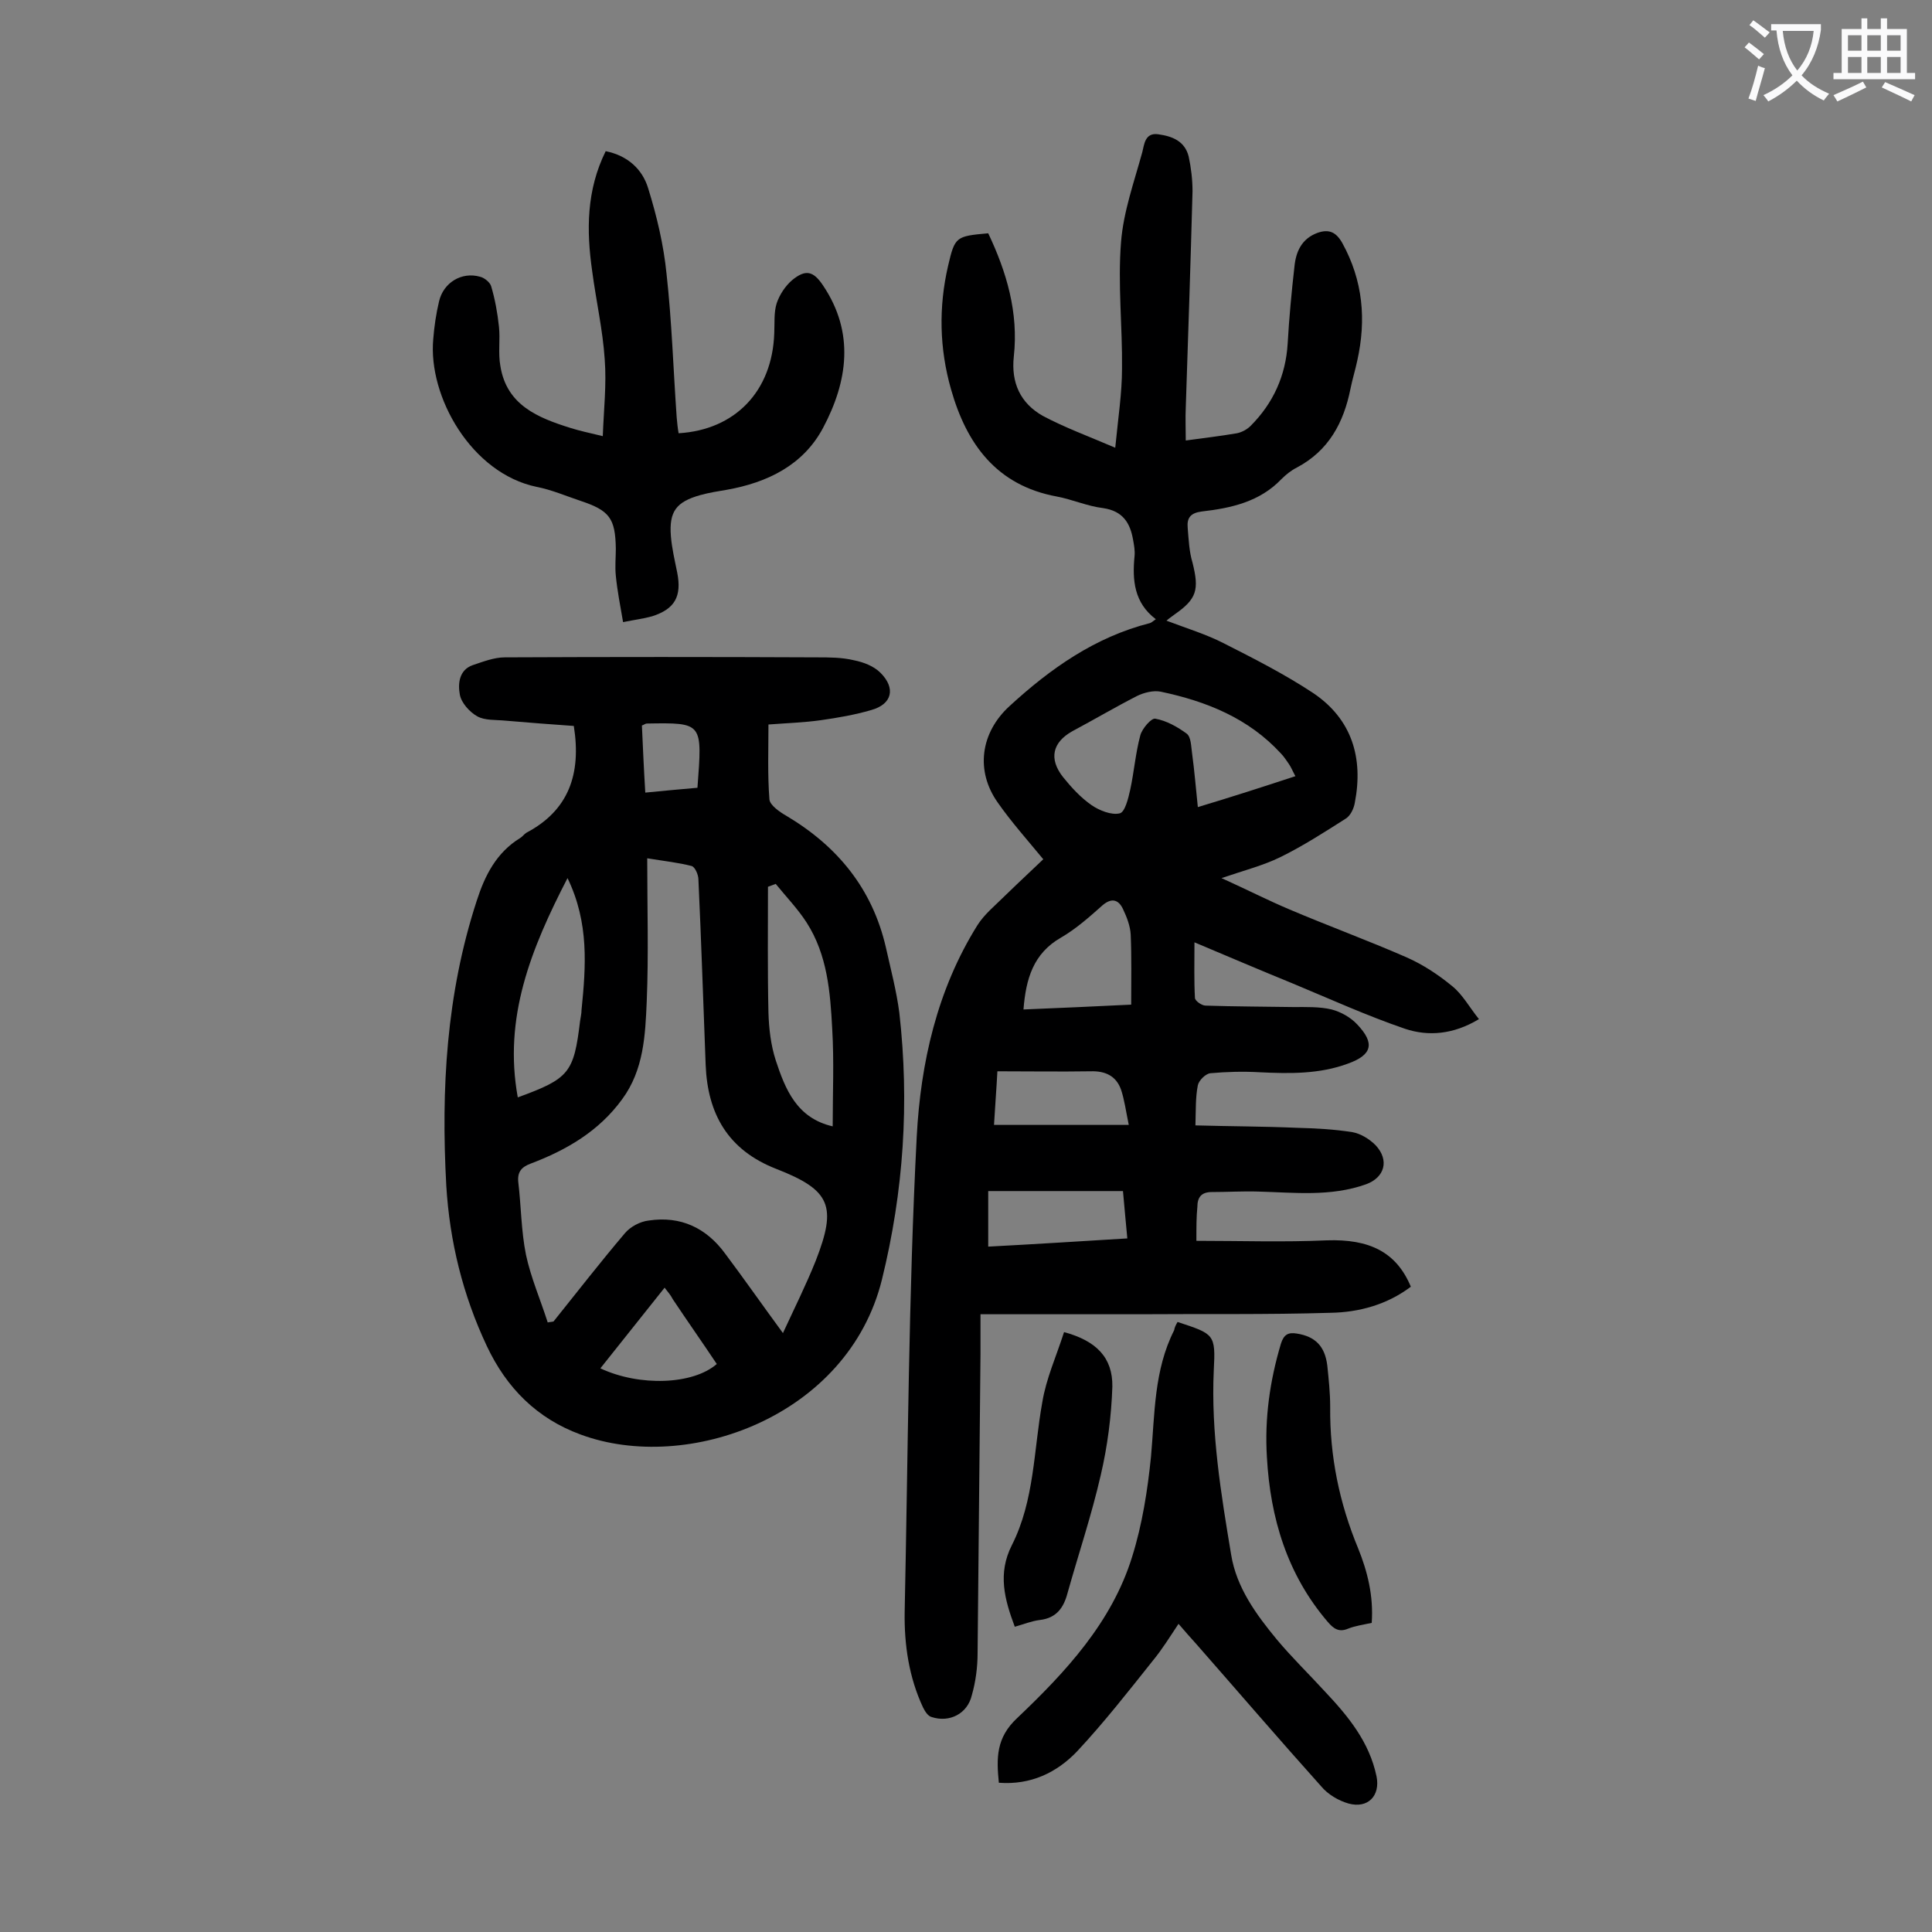
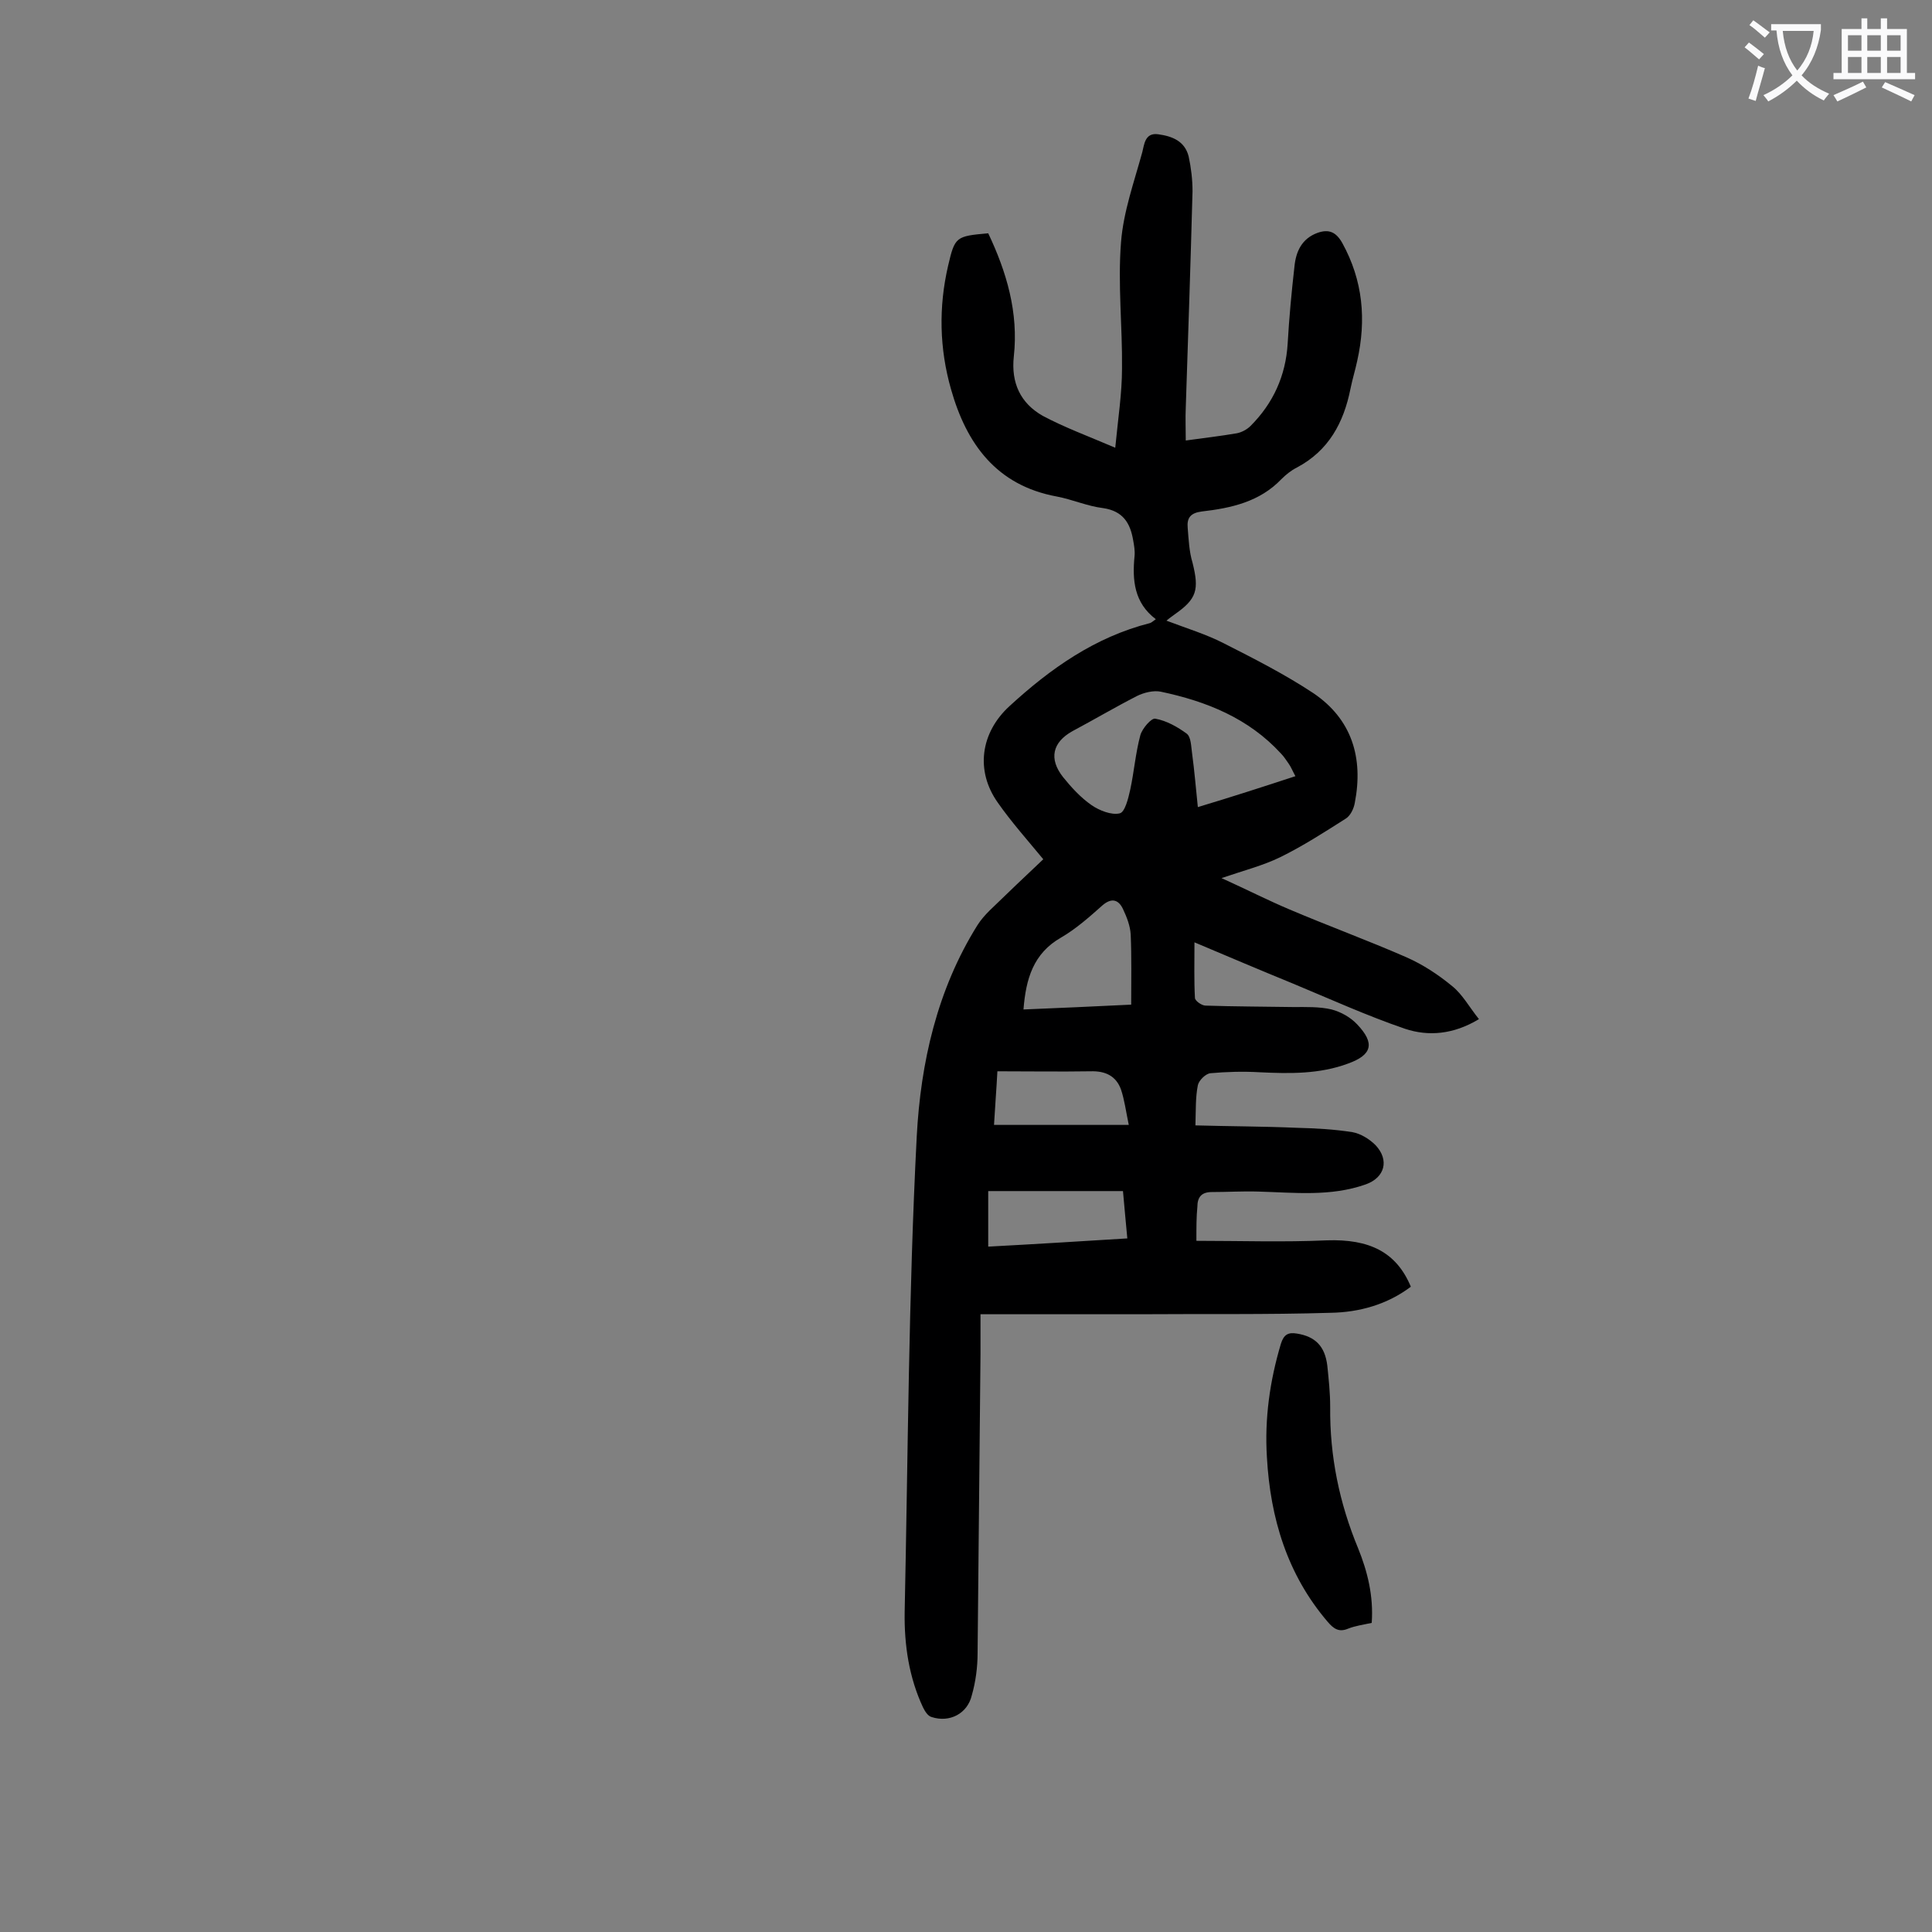
<svg xmlns="http://www.w3.org/2000/svg" enable-background="new 0 0 400 400" viewBox="0 0 400 400">
  <rect x="0" y="0" width="400" height="400" fill="#808080" stroke="none" />
  <g fill="#000001">
    <path d="m247.7 256.9c9.2 0 18.1.3 27-.1 8.8-.3 14.4 2.4 17.4 9.6-4.9 3.7-10.7 5.3-16.6 5.4-13.2.4-26.5.2-39.7.3-10.7 0-21.4 0-32.8 0v8.4c-.2 20.6-.4 41.1-.6 61.7 0 3-.4 6-1.2 8.8-.9 3.8-4.6 5.7-8.3 4.5-.8-.2-1.4-1.2-1.8-2-2.9-6.2-3.9-12.9-3.8-19.7.7-32.8.8-65.7 2.5-98.5.8-15.2 4.2-30.4 12.6-43.8.7-1.1 1.6-2.1 2.5-3 3.7-3.6 7.5-7.2 11.1-10.6-3.3-4-6.6-7.7-9.4-11.7-4.7-6.6-3.6-14.5 2.4-20 8.5-7.8 17.7-14.3 29.1-17.2.3-.1.5-.3 1.2-.8-4.5-3.4-4.9-8.1-4.4-13.1.1-1.1-.1-2.2-.3-3.3-.6-3.5-2.1-6-6.2-6.6-3.3-.4-6.4-1.8-9.6-2.4-12.5-2.3-18.7-10.9-21.9-22.2-2.4-8.4-2.6-17-.6-25.6 1.4-6 1.6-6.1 8.3-6.7 3.8 8 6.3 16.4 5.3 25.5-.6 5.5 1.4 9.7 6 12.3 4.5 2.4 9.4 4.2 15 6.6.6-6.2 1.4-11.3 1.4-16.4.1-8.7-.9-17.5-.2-26.2.5-6.3 2.7-12.4 4.4-18.6.4-1.5.5-4.1 3.3-3.7 2.9.4 5.5 1.4 6.3 4.6.5 2.3.8 4.8.8 7.2-.4 14.9-.9 29.8-1.4 44.8-.1 2.2 0 4.4 0 6.8 3.6-.5 7.1-.9 10.6-1.5 1-.2 2.1-.8 2.8-1.5 4.7-4.7 7.3-10.4 7.7-17.1.3-5.3.8-10.6 1.4-15.9.3-3.1 1.5-5.8 4.8-7 2.3-.8 3.8-.2 5.1 2.1 4.3 7.8 5 15.9 3.1 24.4-.4 1.9-1 3.8-1.4 5.8-1.4 7-4.5 12.8-11.1 16.3-1.2.6-2.3 1.5-3.2 2.4-4.5 4.7-10.4 6-16.5 6.7-2.3.3-3.1 1.3-2.9 3.4.2 2.4.3 4.9 1 7.2 1.4 5.6.9 7.5-3.7 10.7-.5.4-1 .7-1.7 1.3 4.2 1.6 8.2 2.8 11.9 4.7 6.3 3.2 12.6 6.4 18.5 10.3 8 5.4 10.4 13.4 8.6 22.7-.2 1.2-.9 2.7-1.9 3.3-4.4 2.8-8.9 5.7-13.6 8-3.5 1.7-7.4 2.7-12.1 4.3 5.3 2.4 9.6 4.6 14.1 6.5 8 3.4 16.2 6.4 24.2 9.9 3.4 1.5 6.6 3.6 9.5 6 2.1 1.7 3.5 4.3 5.5 6.8-5.3 3.2-10.5 3.6-15.3 2-7.9-2.7-15.6-6.2-23.3-9.4-6.6-2.7-13.2-5.5-20.3-8.5 0 4.3-.1 7.9.1 11.5 0 .6 1.4 1.6 2.2 1.6 6.1.2 12.1.2 18.2.3 2.6 0 5.4-.1 7.9.5 1.9.5 3.9 1.6 5.3 3.1 3.7 3.9 3.1 6.3-1.9 8.1-5.9 2.2-12.1 2.1-18.3 1.8-3.4-.2-6.9-.1-10.2.2-1 .1-2.4 1.5-2.6 2.5-.5 2.5-.4 5-.5 8.3 7.1.2 14.1.2 21 .5 3.9.1 7.7.3 11.5.9 1.7.3 3.5 1.4 4.8 2.7 2.9 3.1 1.9 6.7-2 8.1-7.3 2.6-14.8 1.7-22.3 1.5-3.2-.1-6.4.1-9.6.1-2.1 0-3 1-3 3.1-.2 2-.2 4.1-.2 7zm20.5-96.2c-.6-1.1-.9-1.9-1.4-2.6s-1-1.5-1.6-2.1c-6.7-7.3-15.4-10.8-24.9-12.8-1.5-.3-3.5.2-4.9.9-4.5 2.3-8.9 4.9-13.4 7.3-4.1 2.3-4.9 5.7-1.9 9.5 1.7 2.1 3.6 4.2 5.9 5.8 1.6 1.1 4.1 2.1 5.8 1.7 1.1-.2 1.8-3.1 2.2-4.9.8-3.7 1.1-7.6 2.1-11.3.4-1.4 2.3-3.6 3.1-3.4 2.3.4 4.6 1.7 6.5 3.1.9.7.9 2.6 1.1 4 .5 3.7.8 7.4 1.2 11.2 7-2.1 13.5-4.2 20.2-6.4zm-34 47.3c0-5.1.1-9.8-.1-14.5-.1-1.8-.8-3.6-1.6-5.3-.9-1.9-2.3-2.4-4.2-.8-2.7 2.4-5.5 4.9-8.6 6.7-5.8 3.3-7.3 8.6-7.8 14.9 7.2-.3 14.2-.6 22.3-1zm-.8 48.4c-.3-3.3-.6-6.3-.9-9.8-9.5 0-18.5 0-27.9 0v11.5c9.5-.5 19-1.1 28.8-1.7zm.3-23.5c-.6-2.9-.9-5.2-1.6-7.3-1-2.8-3.2-3.9-6.3-3.8-6.4.1-12.7 0-19.3 0-.2 3.8-.5 7.5-.7 11.1z" />
-     <path d="m118.8 150.3c-4.5-.3-9.4-.7-14.2-1.1-2-.2-4.2 0-5.8-.9s-3.3-2.8-3.6-4.5c-.4-2.2-.2-5.1 2.7-6.1 2.1-.7 4.4-1.6 6.6-1.6 21.6-.1 43.1-.1 64.7 0 2.5 0 5.1 0 7.6.6 2 .4 4.1 1.2 5.5 2.6 3.2 3.2 2.4 6.5-1.9 7.7-3.4 1-6.9 1.6-10.4 2.1s-7 .6-10.9.9c0 5.2-.2 10.4.2 15.5.1 1.2 2.1 2.6 3.5 3.4 10.6 6.3 17.8 15.1 20.6 27.2 1 4.5 2.2 9 2.8 13.6 2.1 18.6.9 36.9-3.6 55.2-7 28.4-40.3 40.3-62.4 32.1-9-3.3-15.3-9.6-19.4-18.3-5-10.6-7.7-21.7-8.4-33.2-1.1-20 0-39.7 6.3-59 1.7-5.3 4.1-10 9-13 .5-.3.8-.8 1.3-1.1 8.7-4.6 11.4-12.1 9.8-22.1zm-5.4 123.5c.4-.1.8-.1 1.2-.2 4.9-6.1 9.7-12.3 14.8-18.3 1.1-1.3 3.1-2.4 4.9-2.6 6.6-1 11.9 1.5 15.8 6.8 3.9 5.2 7.6 10.5 12 16.5 2.4-5.2 4.8-10 6.8-15 4.4-11.3 3.1-14.6-8.2-19-10-3.9-14.2-11.4-14.6-21.5-.5-12.8-.9-25.6-1.5-38.4 0-1-.7-2.6-1.4-2.8-2.7-.7-5.5-1-9.2-1.6 0 10.2.3 19.9-.1 29.6-.3 7-.6 14.2-5.1 20.3-4.8 6.6-11.5 10.5-18.9 13.3-1.9.7-2.8 1.7-2.6 3.8.6 5 .6 10.2 1.6 15.1 1 4.7 3 9.3 4.5 14zm59-40.6c0-6.9.3-13.5-.1-20.2-.4-7.6-1-15.3-5.3-22-1.8-2.8-4.2-5.3-6.4-8-.5.2-1.1.4-1.6.6 0 8.7-.1 17.4.1 26.1.1 3.3.5 6.7 1.5 9.8 2 6.1 4.4 12 11.8 13.7zm-54.9-51.4c-7.6 14.7-13.3 28.9-10.3 45.4 10.7-3.9 11.6-5.1 12.9-15.8.1-.8.3-1.5.3-2.3.9-9 1.6-18-2.9-27.3zm20.1 84.8c-4.5 5.6-8.8 11.1-13.3 16.7 8.1 3.8 19.2 3.4 24.1-.9-3-4.5-6.1-8.9-9.1-13.4-.4-.8-1-1.5-1.7-2.4zm-4-102.5c4-.4 7.4-.7 10.8-1 1-13.5 1.2-13.5-10.5-13.3-.3 0-.6.3-1 .4.2 4.5.4 9 .7 13.9z" />
-     <path d="m129 128.8c-.6-3.5-1.2-6.5-1.5-9.6-.2-1.9 0-3.8 0-5.6-.1-6.3-1.3-7.9-7.3-9.9-3-1-6-2.3-9.1-2.9-13.5-2.8-22.5-18.7-21.4-30.6.2-2.6.6-5.3 1.2-7.8.9-3.9 4.7-6.2 8.5-5.1.9.2 2.1 1.2 2.3 2 .8 2.7 1.3 5.5 1.6 8.3.3 2.7-.2 5.5.3 8.2 1.3 8.1 7.8 10.7 14.5 12.8 1.9.6 3.8 1 6.7 1.7.2-5.5.8-10.7.4-15.9-.4-6.1-1.8-12.2-2.6-18.3-1.2-8.4-1.2-16.7 2.8-24.8 4.5.9 7.6 3.7 8.8 7.7 1.8 5.8 3.2 11.7 3.8 17.7 1.1 9.9 1.4 19.8 2.1 29.7.1 1.1.2 2.2.4 3.3 11.7-.7 19.4-8.7 19.8-20.7.1-2.1-.1-4.3.5-6.2.6-1.8 1.8-3.6 3.2-4.8 2.8-2.3 4.4-1.9 6.4 1.1 6.6 9.8 5.1 19.9 0 29.5-4.1 7.7-11.5 11.3-19.9 12.8-1.8.3-3.7.6-5.5 1.1-5 1.4-6.5 3.4-6.1 8.5.2 2.5.8 5 1.3 7.5 1 5-.5 7.6-5.2 9.1-1.8.5-3.5.7-6 1.2z" />
-     <path d="m243.8 273.7c7.6 2.5 7.9 2.5 7.5 10-.6 12.9 1.5 25.6 3.6 38.2 1.1 6.8 5.2 12.4 9.5 17.6 3.1 3.7 6.6 7.1 9.9 10.7 4.8 5.1 9.2 10.4 10.7 17.6.8 4-1.8 6.7-5.8 5.6-2.1-.6-4.3-1.9-5.7-3.6-8.7-9.7-17.2-19.6-25.8-29.4-1.2-1.3-2.3-2.6-3.7-4.2-1.8 2.7-3.4 5.3-5.3 7.6-5.1 6.4-10.1 12.8-15.7 18.8-4.2 4.4-9.6 7-16.2 6.5-.5-5.1-.6-9.3 3.8-13.4 10-9.5 19.6-19.8 23.8-33.4 2.1-6.7 3.2-13.8 3.9-20.7.8-8.9.6-17.9 4.8-26.2.1-.6.3-1 .7-1.7z" />
-     <path d="m220.3 275.8c6.7 1.8 10.1 5.3 10 11.3-.2 6.1-1 12.3-2.4 18.3-1.9 8.3-4.6 16.3-6.9 24.5-.8 3-2.3 5.1-5.7 5.5-1.7.2-3.4.9-5.2 1.4-2.1-5.6-3.6-11-.6-16.9 4.7-9.3 4.5-19.7 6.3-29.6.8-4.9 2.9-9.5 4.5-14.5z" />
    <path d="m284 336c-1.8.4-3.4.6-4.9 1.2-1.9.8-3 0-4.2-1.4-8.4-9.8-11.9-21.5-12.6-34.1-.5-8 .6-15.8 2.9-23.5.6-1.9 1.5-2.4 3.3-2.1 3.8.6 5.8 2.6 6.3 6.6.3 2.9.6 5.7.6 8.6-.1 10.2 1.9 19.9 5.8 29.3 1.9 4.7 3.2 9.8 2.8 15.4z" />
  </g>
  <path d="m362.1 8.8c1.1.8 2.1 1.6 3.1 2.4l-1 1.1c-1.3-1.1-2.3-2-3-2.5zm1.9 4.8c.5.2.9.4 1.4.5-.6 2.3-1.3 4.5-1.9 6.8l-1.5-.5c.8-2.1 1.4-4.3 2-6.8zm-1-9.4c1.3.9 2.4 1.8 3.4 2.5l-1 1.1c-1.4-1.2-2.4-2.1-3.2-2.6zm3.7 2.2v-1.4h10.3v1.2c-.5 3.6-1.8 6.8-4 9.4 1.5 1.6 3.4 2.8 5.7 3.8-.3.4-.7.8-1.1 1.4-2.3-1.1-4.1-2.5-5.6-4.1-1.6 1.6-3.6 3.1-5.9 4.3-.3-.5-.7-.9-1-1.3 2.4-1.1 4.4-2.5 6-4.1-1.9-2.5-3-5.6-3.3-9.3h-1.1zm8.8 0h-6.4c.3 3.3 1.3 6 3 8.2 2-2.3 3.1-5.1 3.4-8.2z" fill="#fafafb" />
  <path d="m385.3 3.8h1.3v2.2h2.8v-2.2h1.3v2.2h4.1v9.1h1.7v1.3h-16.9v-1.3h1.7v-9.1h4.1v-2.2zm.4 13.1.7 1.2c-1.8.9-3.8 1.9-6 2.9-.2-.4-.5-.8-.8-1.3 2.3-1 4.3-1.9 6.1-2.8zm-3.1-6.4h2.8v-3.2h-2.8zm0 4.6h2.8v-3.3h-2.8zm4-4.6h2.8v-3.2h-2.8zm0 4.6h2.8v-3.3h-2.8zm3.7 1.9c2.1.9 4.1 1.8 6.1 2.7l-.7 1.3c-2.2-1.1-4.2-2-6.1-2.9zm3.2-9.7h-2.8v3.2h2.8zm-2.8 7.8h2.8v-3.3h-2.8z" fill="#fafafb" />
</svg>